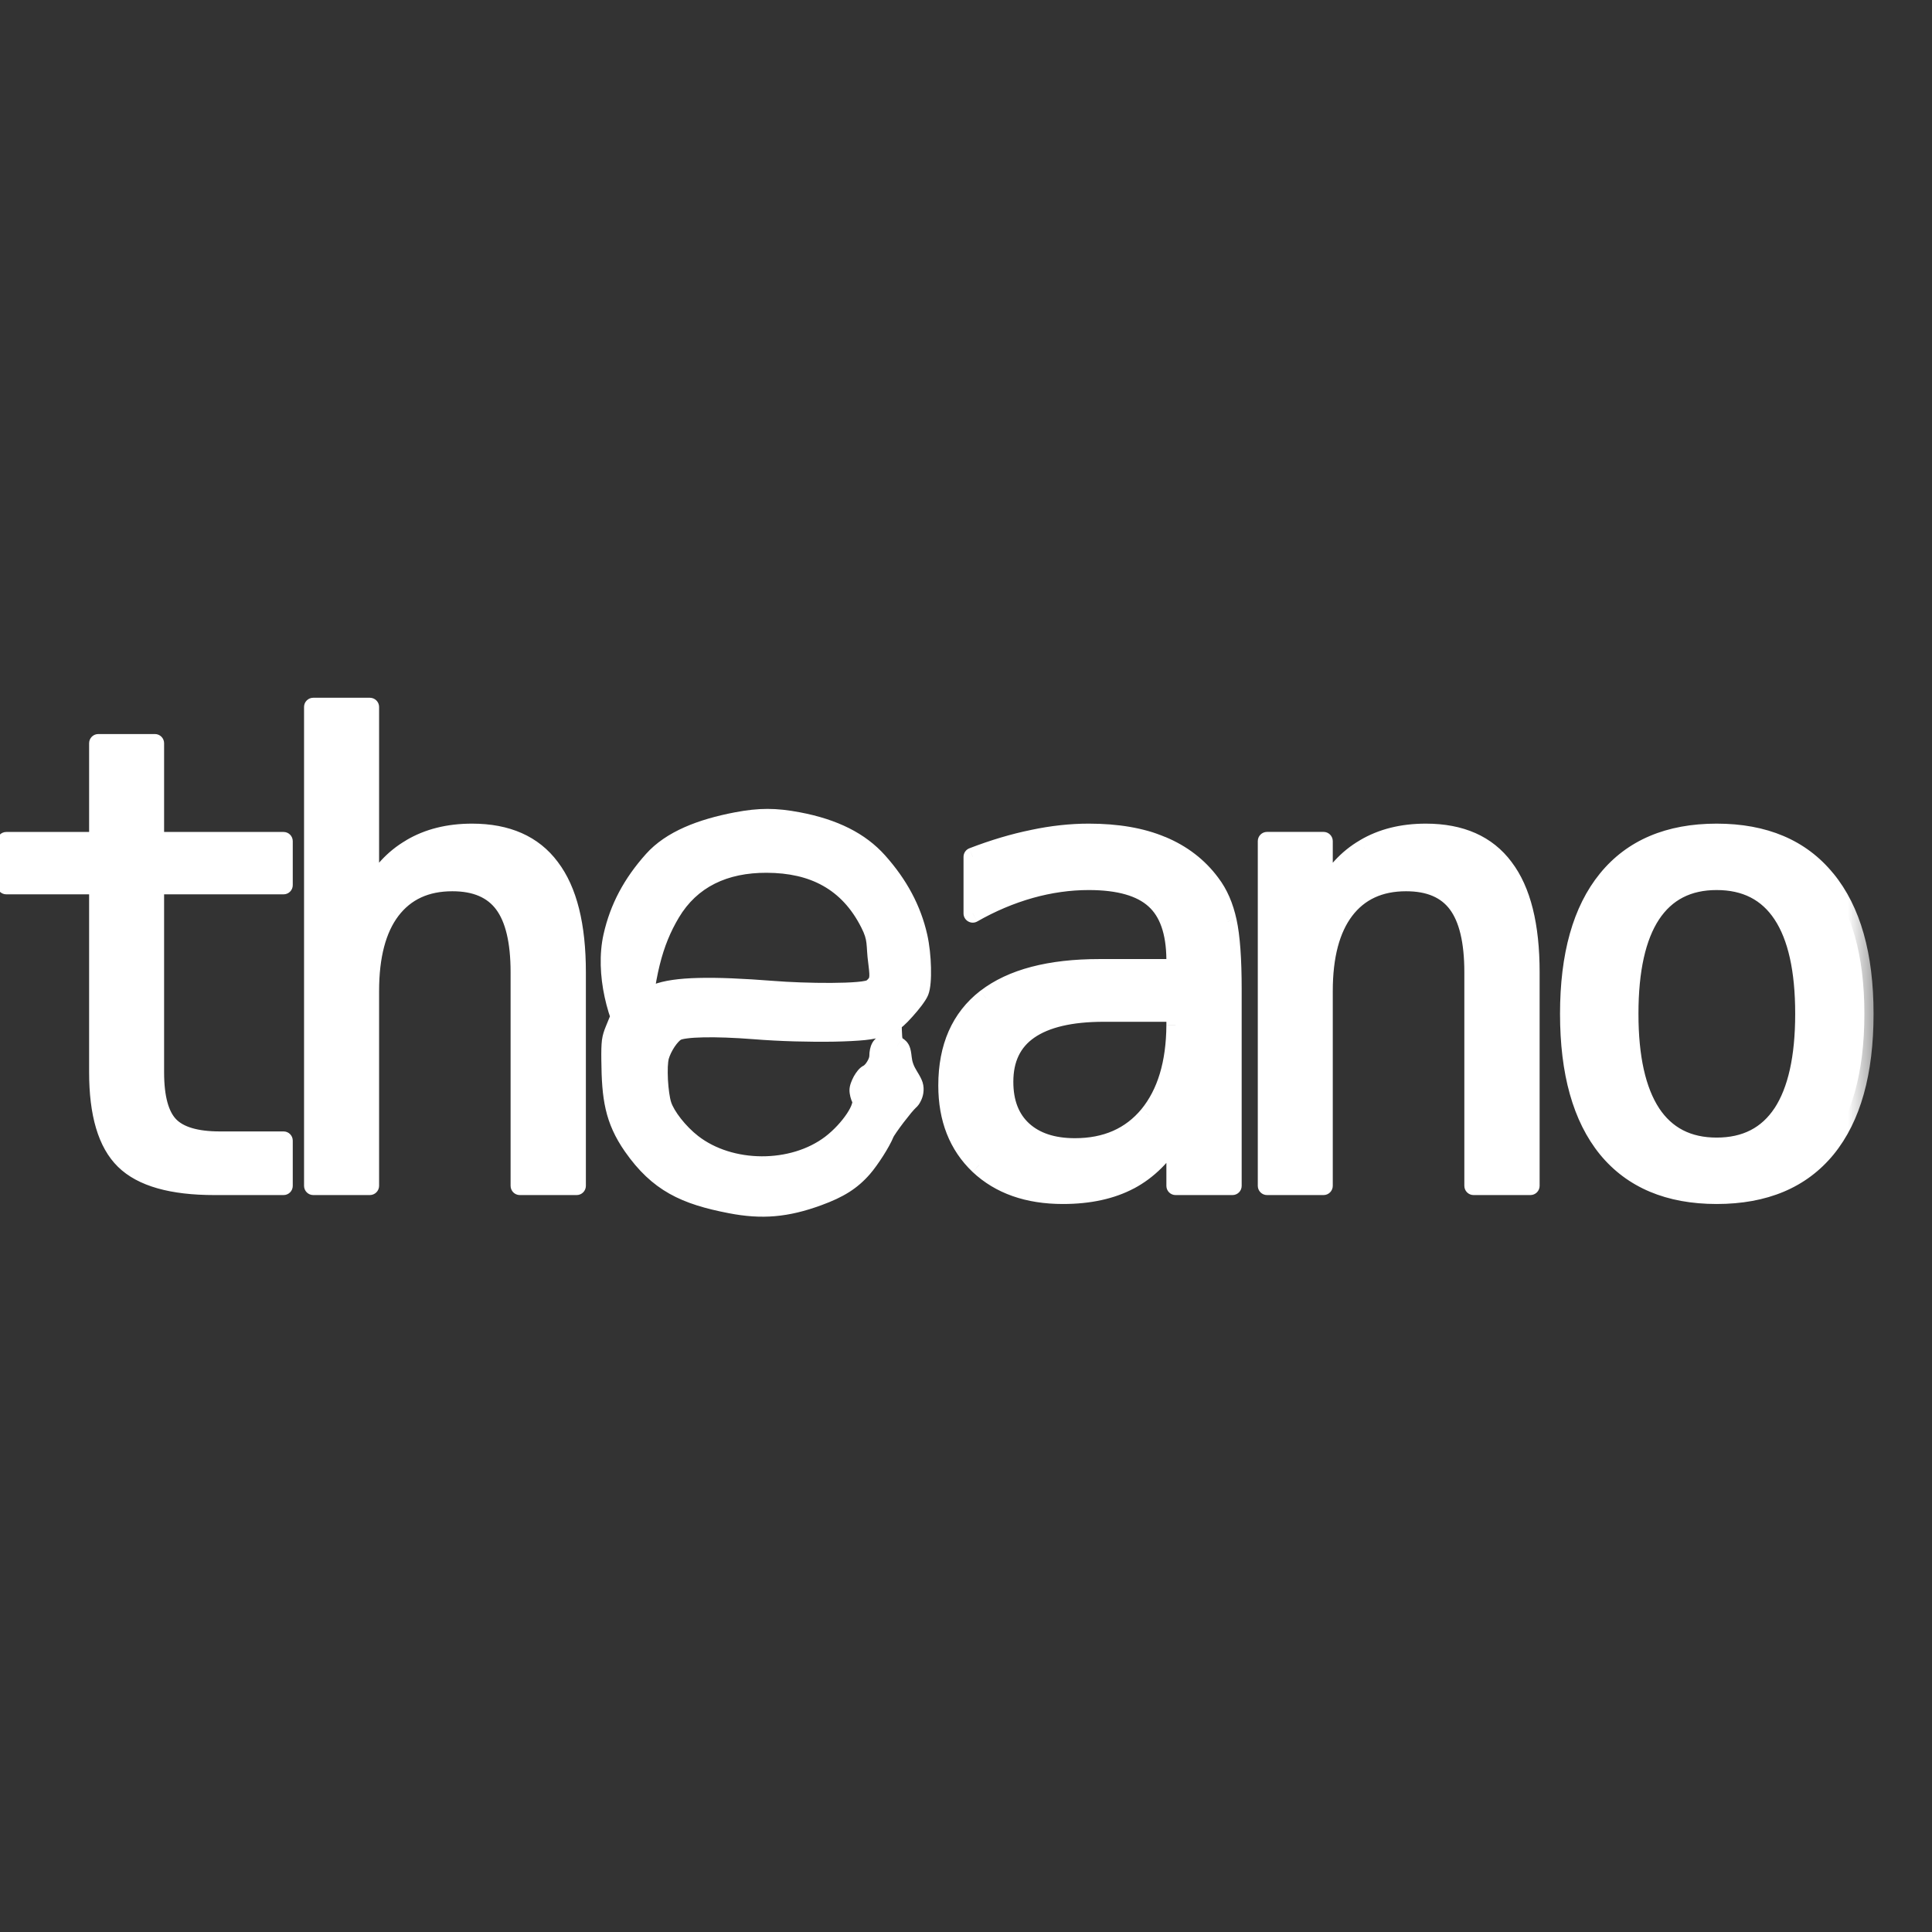
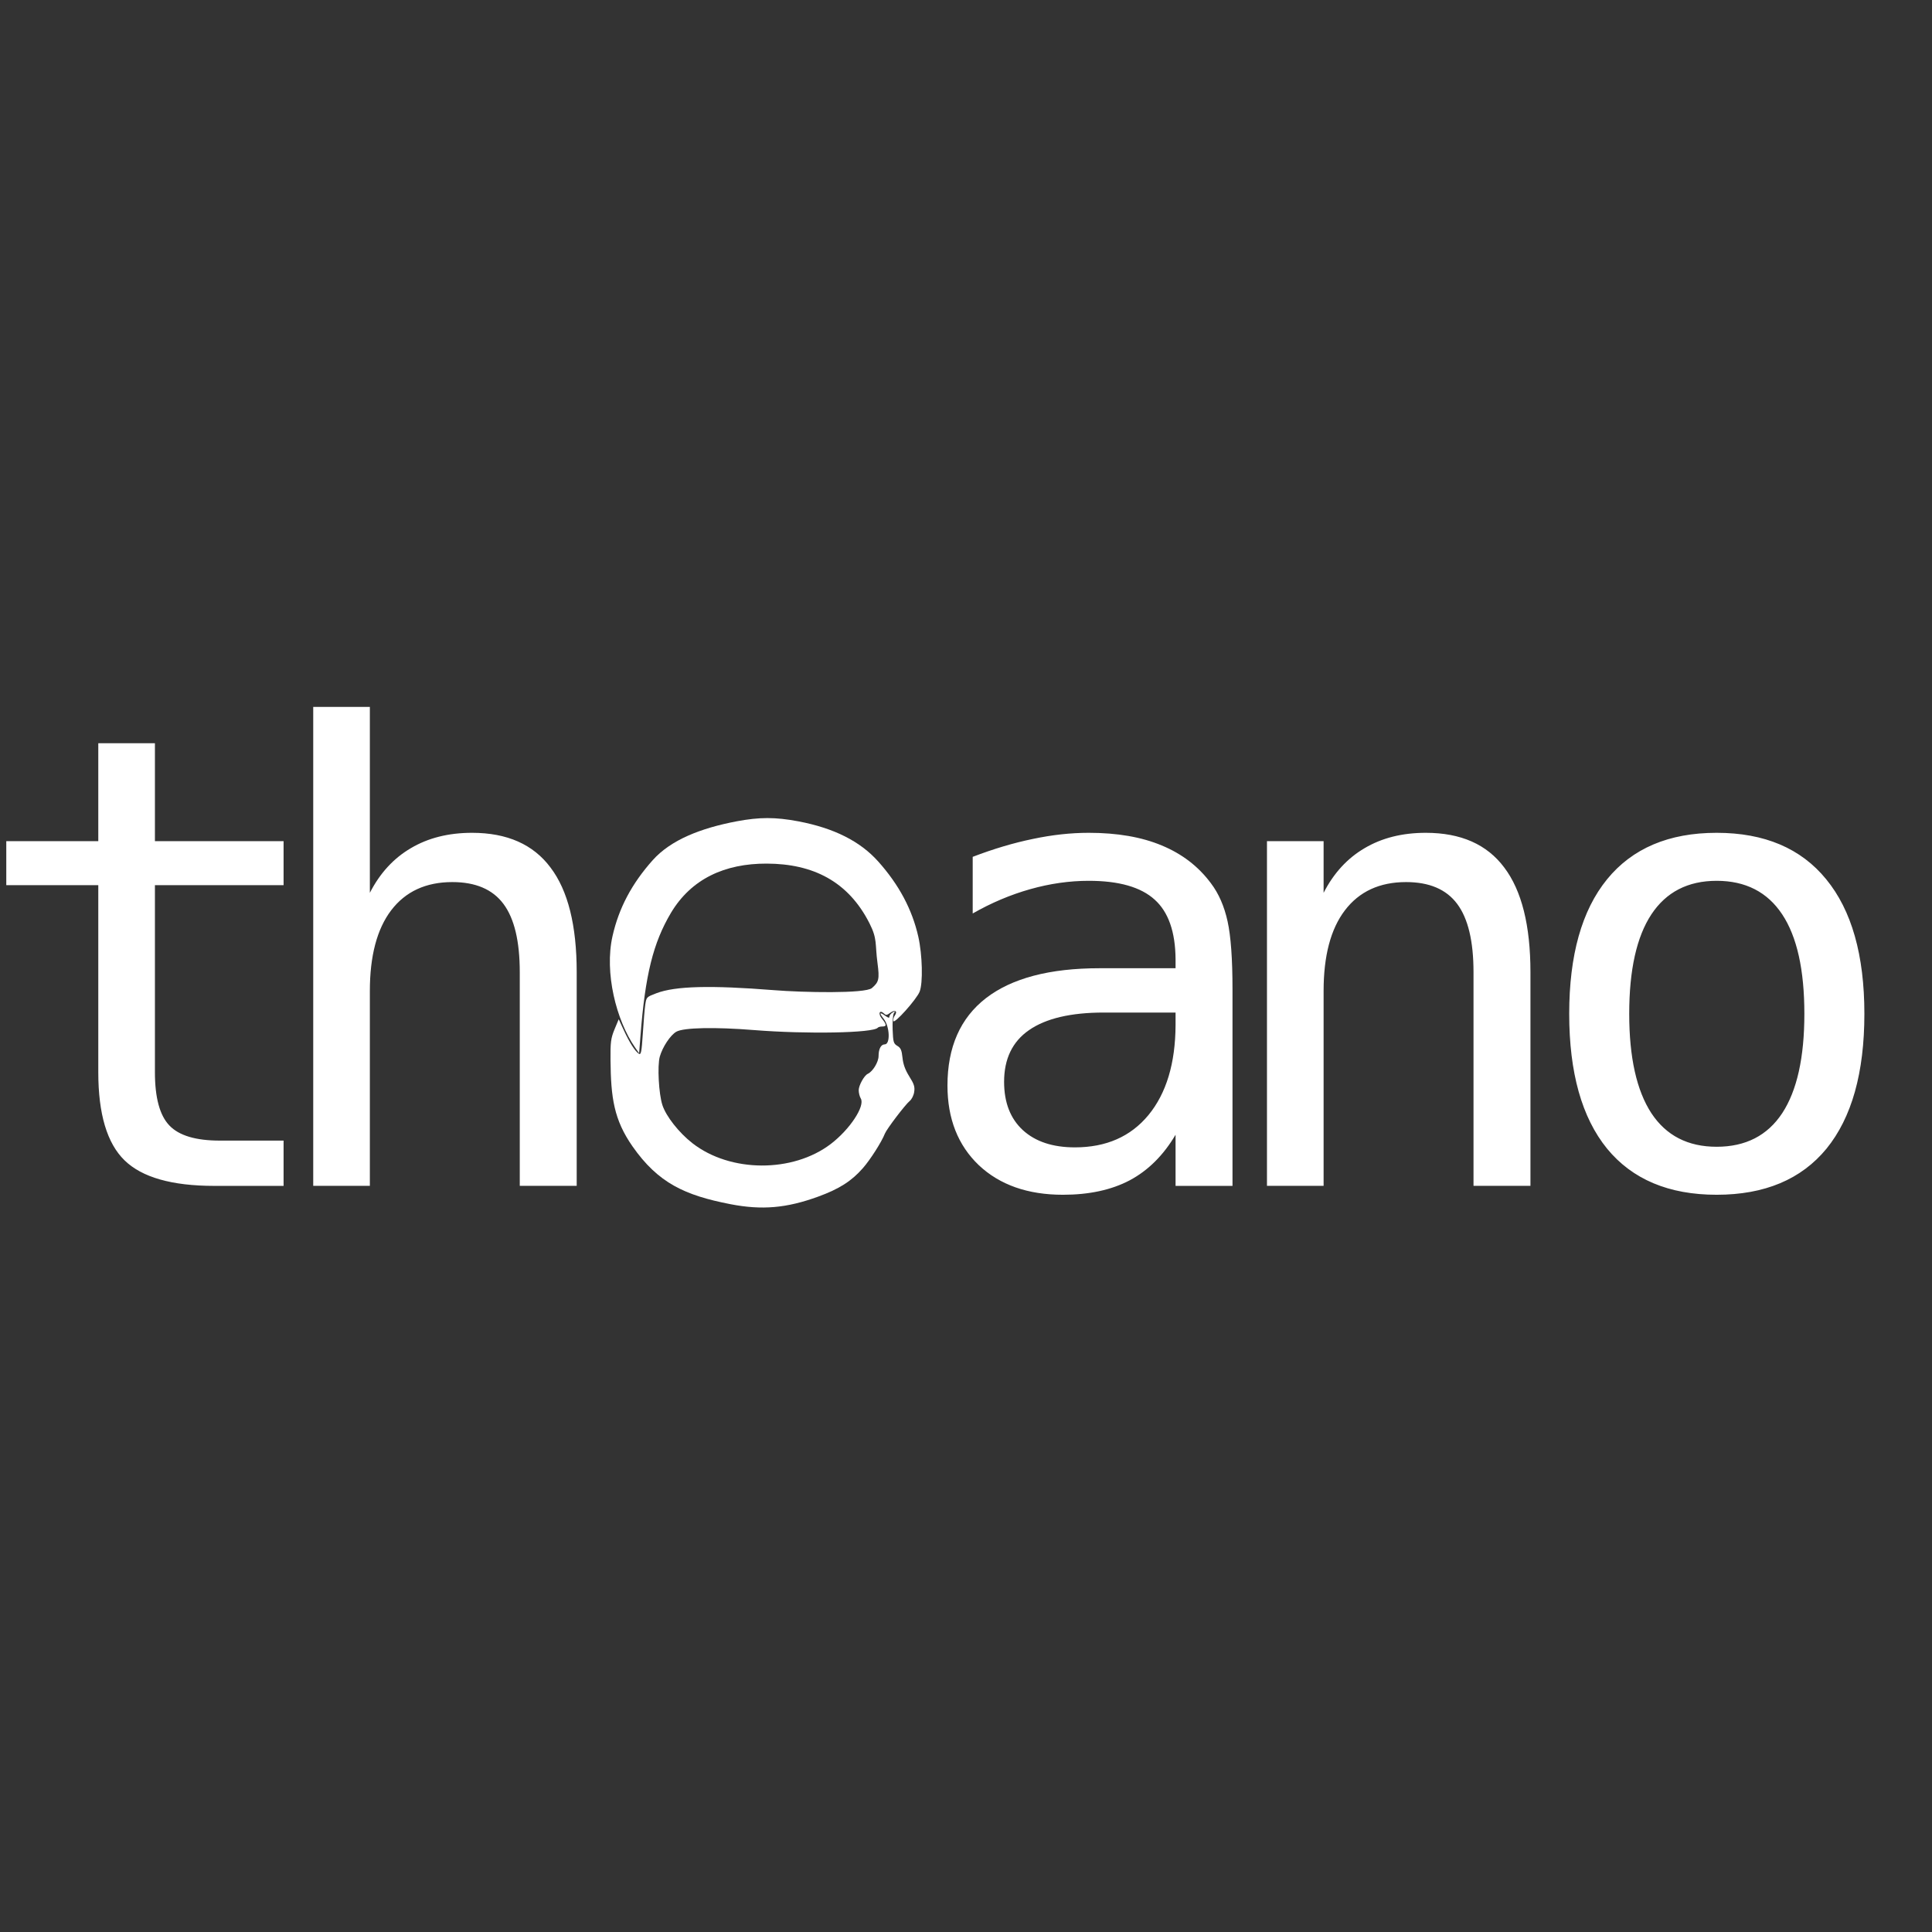
<svg xmlns="http://www.w3.org/2000/svg" width="32" height="32" viewBox="0 0 32 32" fill="none">
  <rect x="0" y="0" width="32" height="32" fill="#333333" stroke="none" />
  <g clipPath="url(#clip0_11773_12912)">
    <mask id="path-1-outside-1_11773_12912" maskUnits="userSpaceOnUse" x="-0.896" y="10.709" width="32" height="10" fill="black">
      <rect fill="white" x="-0.896" y="10.709" width="32" height="10" />
      <path d="M2.566 12.31V13.932H4.697V14.661H2.566V17.76C2.566 18.182 2.646 18.476 2.806 18.642C2.965 18.809 3.244 18.892 3.642 18.892H4.697V19.642H3.55C2.846 19.642 2.35 19.5 2.062 19.218C1.773 18.936 1.628 18.45 1.628 17.76V14.661H0.104V13.932H1.628V12.31H2.566ZM9.552 16.103V19.641H8.609V16.103C8.609 15.59 8.519 15.213 8.339 14.972C8.159 14.73 7.876 14.61 7.492 14.61C7.054 14.61 6.716 14.766 6.478 15.079C6.244 15.388 6.126 15.833 6.126 16.414V19.641H5.188V11.709H6.126V14.788C6.293 14.462 6.519 14.216 6.804 14.049C7.09 13.879 7.428 13.794 7.819 13.794C8.4 13.794 8.833 13.986 9.119 14.37C9.408 14.751 9.552 15.329 9.552 16.103ZM18.283 16.771C17.736 16.771 17.323 16.868 17.044 17.062C16.769 17.252 16.631 17.538 16.631 17.918C16.631 18.262 16.735 18.528 16.942 18.719C17.15 18.909 17.437 19.004 17.804 19.004C18.321 19.004 18.727 18.826 19.022 18.469C19.318 18.109 19.468 17.612 19.471 16.98V16.771H18.283ZM20.414 16.384V19.642H19.471V18.795C19.27 19.135 19.017 19.387 18.711 19.55C18.409 19.709 18.04 19.789 17.605 19.789C17.024 19.789 16.56 19.626 16.213 19.3C15.867 18.97 15.693 18.53 15.693 17.979C15.693 17.344 15.906 16.861 16.331 16.532C16.759 16.202 17.386 16.037 18.212 16.037H19.471V15.889C19.468 15.434 19.352 15.104 19.124 14.9C18.896 14.693 18.533 14.589 18.033 14.589C17.714 14.589 17.391 14.635 17.065 14.727C16.738 14.819 16.421 14.953 16.111 15.13V14.192C16.458 14.059 16.789 13.961 17.105 13.896C17.425 13.828 17.734 13.794 18.033 13.794C18.506 13.794 18.909 13.864 19.241 14.003C19.578 14.142 19.85 14.351 20.057 14.63C20.186 14.8 20.278 15.011 20.333 15.262C20.387 15.51 20.414 15.884 20.414 16.384ZM25.349 16.103V19.641H24.406V16.103C24.406 15.59 24.316 15.213 24.136 14.972C23.956 14.73 23.673 14.61 23.289 14.61C22.851 14.61 22.513 14.766 22.275 15.079C22.04 15.388 21.923 15.833 21.923 16.414V19.641H20.985V13.932H21.923V14.788C22.09 14.462 22.316 14.216 22.601 14.049C22.887 13.879 23.225 13.794 23.616 13.794C24.197 13.794 24.63 13.986 24.916 14.37C25.204 14.751 25.349 15.329 25.349 16.103ZM28.433 14.589C27.957 14.589 27.597 14.775 27.352 15.145C27.108 15.515 26.985 16.064 26.985 16.792C26.985 17.516 27.108 18.064 27.352 18.438C27.597 18.809 27.957 18.994 28.433 18.994C28.912 18.994 29.274 18.809 29.519 18.438C29.764 18.064 29.886 17.516 29.886 16.792C29.886 16.064 29.764 15.515 29.519 15.145C29.274 14.775 28.912 14.589 28.433 14.589ZM28.433 13.794C29.225 13.794 29.83 14.051 30.248 14.564C30.669 15.077 30.88 15.82 30.88 16.792C30.88 17.767 30.671 18.511 30.253 19.025C29.835 19.534 29.228 19.789 28.433 19.789C27.641 19.789 27.036 19.534 26.618 19.025C26.2 18.511 25.991 17.767 25.991 16.792C25.991 15.82 26.2 15.077 26.618 14.564C27.036 14.051 27.641 13.794 28.433 13.794Z" />
-       <path d="M12.098 19.945C11.343 19.798 10.902 19.596 10.476 18.987C10.168 18.545 10.118 18.182 10.112 17.559C10.109 17.261 10.118 17.197 10.178 17.05L10.248 16.882L10.331 17.061C10.426 17.268 10.52 17.414 10.581 17.453C10.617 17.476 10.627 17.428 10.647 17.122C10.659 16.925 10.678 16.707 10.688 16.639C10.707 16.514 10.708 16.514 10.872 16.451C11.185 16.332 11.768 16.317 12.816 16.4C13.297 16.439 14.332 16.46 14.442 16.365C14.556 16.266 14.57 16.221 14.534 15.95C14.491 15.631 14.536 15.558 14.401 15.292C14.05 14.6 13.468 14.306 12.699 14.304C12.005 14.302 11.45 14.556 11.113 15.12C10.818 15.617 10.686 16.149 10.608 17.161L10.586 17.445L10.52 17.351C10.205 16.898 10.009 16.108 10.145 15.506C10.25 15.04 10.464 14.636 10.812 14.246C11.113 13.91 11.607 13.717 12.199 13.604C12.581 13.532 12.842 13.532 13.224 13.604C13.816 13.717 14.246 13.934 14.546 14.269C14.89 14.654 15.108 15.063 15.21 15.514C15.278 15.818 15.289 16.28 15.232 16.425C15.181 16.553 14.809 16.969 14.796 16.911C14.791 16.888 14.802 16.847 14.82 16.821C14.872 16.748 14.825 16.718 14.747 16.774C14.687 16.817 14.676 16.819 14.641 16.786C14.567 16.718 14.539 16.789 14.608 16.873C14.687 16.97 14.688 17.002 14.613 17.002C14.581 17.002 14.548 17.011 14.539 17.022C14.468 17.11 13.364 17.131 12.487 17.061C11.839 17.009 11.324 17.02 11.203 17.088C11.104 17.144 10.973 17.342 10.928 17.502C10.886 17.655 10.911 18.117 10.971 18.302C11.031 18.489 11.246 18.762 11.47 18.936C12.096 19.423 13.13 19.428 13.76 18.948C14.076 18.707 14.332 18.319 14.257 18.194C14.238 18.162 14.223 18.101 14.223 18.057C14.223 17.978 14.313 17.814 14.373 17.786C14.457 17.747 14.552 17.59 14.552 17.49C14.552 17.374 14.592 17.298 14.654 17.298C14.749 17.298 14.738 17.002 14.637 16.875C14.56 16.777 14.567 16.757 14.656 16.82C14.714 16.861 14.731 16.866 14.731 16.839C14.731 16.819 14.754 16.789 14.781 16.772C14.827 16.744 14.829 16.746 14.804 16.786C14.789 16.811 14.78 16.933 14.785 17.057C14.793 17.261 14.8 17.285 14.863 17.323C14.919 17.357 14.935 17.393 14.948 17.518C14.959 17.627 14.992 17.718 15.06 17.828C15.139 17.953 15.155 18.001 15.142 18.085C15.134 18.142 15.101 18.209 15.067 18.236C14.992 18.298 14.688 18.698 14.657 18.775C14.602 18.915 14.415 19.208 14.293 19.347C14.105 19.562 13.902 19.692 13.551 19.82C13.027 20.011 12.62 20.046 12.098 19.945Z" />
    </mask>
    <path d="M2.566 12.31V13.932H4.697V14.661H2.566V17.76C2.566 18.182 2.646 18.476 2.806 18.642C2.965 18.809 3.244 18.892 3.642 18.892H4.697V19.642H3.55C2.846 19.642 2.35 19.5 2.062 19.218C1.773 18.936 1.628 18.45 1.628 17.76V14.661H0.104V13.932H1.628V12.31H2.566ZM9.552 16.103V19.641H8.609V16.103C8.609 15.59 8.519 15.213 8.339 14.972C8.159 14.73 7.876 14.61 7.492 14.61C7.054 14.61 6.716 14.766 6.478 15.079C6.244 15.388 6.126 15.833 6.126 16.414V19.641H5.188V11.709H6.126V14.788C6.293 14.462 6.519 14.216 6.804 14.049C7.09 13.879 7.428 13.794 7.819 13.794C8.4 13.794 8.833 13.986 9.119 14.37C9.408 14.751 9.552 15.329 9.552 16.103ZM18.283 16.771C17.736 16.771 17.323 16.868 17.044 17.062C16.769 17.252 16.631 17.538 16.631 17.918C16.631 18.262 16.735 18.528 16.942 18.719C17.15 18.909 17.437 19.004 17.804 19.004C18.321 19.004 18.727 18.826 19.022 18.469C19.318 18.109 19.468 17.612 19.471 16.98V16.771H18.283ZM20.414 16.384V19.642H19.471V18.795C19.27 19.135 19.017 19.387 18.711 19.55C18.409 19.709 18.04 19.789 17.605 19.789C17.024 19.789 16.56 19.626 16.213 19.3C15.867 18.97 15.693 18.53 15.693 17.979C15.693 17.344 15.906 16.861 16.331 16.532C16.759 16.202 17.386 16.037 18.212 16.037H19.471V15.889C19.468 15.434 19.352 15.104 19.124 14.9C18.896 14.693 18.533 14.589 18.033 14.589C17.714 14.589 17.391 14.635 17.065 14.727C16.738 14.819 16.421 14.953 16.111 15.13V14.192C16.458 14.059 16.789 13.961 17.105 13.896C17.425 13.828 17.734 13.794 18.033 13.794C18.506 13.794 18.909 13.864 19.241 14.003C19.578 14.142 19.85 14.351 20.057 14.63C20.186 14.8 20.278 15.011 20.333 15.262C20.387 15.51 20.414 15.884 20.414 16.384ZM25.349 16.103V19.641H24.406V16.103C24.406 15.59 24.316 15.213 24.136 14.972C23.956 14.73 23.673 14.61 23.289 14.61C22.851 14.61 22.513 14.766 22.275 15.079C22.04 15.388 21.923 15.833 21.923 16.414V19.641H20.985V13.932H21.923V14.788C22.09 14.462 22.316 14.216 22.601 14.049C22.887 13.879 23.225 13.794 23.616 13.794C24.197 13.794 24.63 13.986 24.916 14.37C25.204 14.751 25.349 15.329 25.349 16.103ZM28.433 14.589C27.957 14.589 27.597 14.775 27.352 15.145C27.108 15.515 26.985 16.064 26.985 16.792C26.985 17.516 27.108 18.064 27.352 18.438C27.597 18.809 27.957 18.994 28.433 18.994C28.912 18.994 29.274 18.809 29.519 18.438C29.764 18.064 29.886 17.516 29.886 16.792C29.886 16.064 29.764 15.515 29.519 15.145C29.274 14.775 28.912 14.589 28.433 14.589ZM28.433 13.794C29.225 13.794 29.83 14.051 30.248 14.564C30.669 15.077 30.88 15.82 30.88 16.792C30.88 17.767 30.671 18.511 30.253 19.025C29.835 19.534 29.228 19.789 28.433 19.789C27.641 19.789 27.036 19.534 26.618 19.025C26.2 18.511 25.991 17.767 25.991 16.792C25.991 15.82 26.2 15.077 26.618 14.564C27.036 14.051 27.641 13.794 28.433 13.794Z" fill="white" />
    <path d="M12.098 19.945C11.343 19.798 10.902 19.596 10.476 18.987C10.168 18.545 10.118 18.182 10.112 17.559C10.109 17.261 10.118 17.197 10.178 17.05L10.248 16.882L10.331 17.061C10.426 17.268 10.52 17.414 10.581 17.453C10.617 17.476 10.627 17.428 10.647 17.122C10.659 16.925 10.678 16.707 10.688 16.639C10.707 16.514 10.708 16.514 10.872 16.451C11.185 16.332 11.768 16.317 12.816 16.4C13.297 16.439 14.332 16.46 14.442 16.365C14.556 16.266 14.57 16.221 14.534 15.95C14.491 15.631 14.536 15.558 14.401 15.292C14.05 14.6 13.468 14.306 12.699 14.304C12.005 14.302 11.45 14.556 11.113 15.12C10.818 15.617 10.686 16.149 10.608 17.161L10.586 17.445L10.52 17.351C10.205 16.898 10.009 16.108 10.145 15.506C10.25 15.04 10.464 14.636 10.812 14.246C11.113 13.91 11.607 13.717 12.199 13.604C12.581 13.532 12.842 13.532 13.224 13.604C13.816 13.717 14.246 13.934 14.546 14.269C14.89 14.654 15.108 15.063 15.21 15.514C15.278 15.818 15.289 16.28 15.232 16.425C15.181 16.553 14.809 16.969 14.796 16.911C14.791 16.888 14.802 16.847 14.82 16.821C14.872 16.748 14.825 16.718 14.747 16.774C14.687 16.817 14.676 16.819 14.641 16.786C14.567 16.718 14.539 16.789 14.608 16.873C14.687 16.97 14.688 17.002 14.613 17.002C14.581 17.002 14.548 17.011 14.539 17.022C14.468 17.11 13.364 17.131 12.487 17.061C11.839 17.009 11.324 17.02 11.203 17.088C11.104 17.144 10.973 17.342 10.928 17.502C10.886 17.655 10.911 18.117 10.971 18.302C11.031 18.489 11.246 18.762 11.47 18.936C12.096 19.423 13.13 19.428 13.76 18.948C14.076 18.707 14.332 18.319 14.257 18.194C14.238 18.162 14.223 18.101 14.223 18.057C14.223 17.978 14.313 17.814 14.373 17.786C14.457 17.747 14.552 17.59 14.552 17.49C14.552 17.374 14.592 17.298 14.654 17.298C14.749 17.298 14.738 17.002 14.637 16.875C14.56 16.777 14.567 16.757 14.656 16.82C14.714 16.861 14.731 16.866 14.731 16.839C14.731 16.819 14.754 16.789 14.781 16.772C14.827 16.744 14.829 16.746 14.804 16.786C14.789 16.811 14.78 16.933 14.785 17.057C14.793 17.261 14.8 17.285 14.863 17.323C14.919 17.357 14.935 17.393 14.948 17.518C14.959 17.627 14.992 17.718 15.06 17.828C15.139 17.953 15.155 18.001 15.142 18.085C15.134 18.142 15.101 18.209 15.067 18.236C14.992 18.298 14.688 18.698 14.657 18.775C14.602 18.915 14.415 19.208 14.293 19.347C14.105 19.562 13.902 19.692 13.551 19.82C13.027 20.011 12.62 20.046 12.098 19.945Z" fill="white" />
-     <path d="M2.566 12.31H2.718C2.718 12.226 2.65 12.158 2.566 12.158V12.31ZM2.566 13.932H2.414C2.414 14.016 2.482 14.084 2.566 14.084V13.932ZM4.697 13.932H4.849C4.849 13.848 4.781 13.78 4.697 13.78V13.932ZM4.697 14.661V14.813C4.781 14.813 4.849 14.745 4.849 14.661H4.697ZM2.566 14.661V14.508C2.482 14.508 2.414 14.577 2.414 14.661H2.566ZM2.806 18.642L2.696 18.748L2.696 18.748L2.806 18.642ZM4.697 18.892H4.849C4.849 18.808 4.781 18.74 4.697 18.74V18.892ZM4.697 19.642V19.794C4.781 19.794 4.849 19.726 4.849 19.642H4.697ZM2.062 19.218L2.168 19.109L2.168 19.109L2.062 19.218ZM1.628 14.661H1.78C1.78 14.577 1.712 14.508 1.628 14.508V14.661ZM0.104 14.661H-0.048C-0.048 14.745 0.02 14.813 0.104 14.813L0.104 14.661ZM0.104 13.932V13.78C0.02 13.78 -0.048 13.848 -0.048 13.932H0.104ZM1.628 13.932V14.084C1.712 14.084 1.78 14.016 1.78 13.932H1.628ZM1.628 12.31V12.158C1.544 12.158 1.476 12.226 1.476 12.31H1.628ZM9.552 19.641V19.794C9.636 19.794 9.704 19.725 9.704 19.641H9.552ZM8.609 19.641H8.457C8.457 19.725 8.525 19.794 8.609 19.794V19.641ZM8.339 14.972L8.217 15.063L8.217 15.063L8.339 14.972ZM6.478 15.079L6.357 14.986L6.357 14.987L6.478 15.079ZM6.126 19.641V19.794C6.21 19.794 6.279 19.725 6.279 19.641H6.126ZM5.188 19.641H5.036C5.036 19.725 5.104 19.794 5.188 19.794V19.641ZM5.188 11.709V11.557C5.104 11.557 5.036 11.625 5.036 11.709H5.188ZM6.126 11.709H6.279C6.279 11.625 6.21 11.557 6.126 11.557V11.709ZM6.126 14.788H5.974C5.974 14.858 6.022 14.92 6.091 14.936C6.159 14.953 6.23 14.92 6.262 14.857L6.126 14.788ZM6.804 14.049L6.881 14.181L6.882 14.18L6.804 14.049ZM9.119 14.37L8.996 14.461L8.997 14.462L9.119 14.37ZM17.044 17.062L17.131 17.187L17.131 17.187L17.044 17.062ZM16.942 18.719L17.045 18.607L17.045 18.607L16.942 18.719ZM19.022 18.469L19.14 18.566L19.14 18.565L19.022 18.469ZM19.471 16.98L19.623 16.981V16.98H19.471ZM19.471 16.771H19.623C19.623 16.687 19.555 16.619 19.471 16.619V16.771ZM20.414 19.642V19.794C20.498 19.794 20.566 19.726 20.566 19.642H20.414ZM19.471 19.642H19.319C19.319 19.726 19.387 19.794 19.471 19.794V19.642ZM19.471 18.795H19.623C19.623 18.727 19.577 18.666 19.511 18.648C19.445 18.63 19.375 18.659 19.34 18.718L19.471 18.795ZM18.711 19.55L18.782 19.684L18.783 19.684L18.711 19.55ZM16.213 19.3L16.108 19.41L16.109 19.411L16.213 19.3ZM16.331 16.532L16.238 16.411L16.237 16.411L16.331 16.532ZM19.471 16.037V16.189C19.555 16.189 19.623 16.121 19.623 16.037H19.471ZM19.471 15.889H19.623L19.623 15.888L19.471 15.889ZM19.124 14.9L19.022 15.013L19.023 15.014L19.124 14.9ZM16.111 15.13H15.959C15.959 15.184 15.988 15.234 16.035 15.261C16.082 15.289 16.14 15.289 16.187 15.262L16.111 15.13ZM16.111 14.192L16.057 14.05C15.998 14.072 15.959 14.129 15.959 14.192H16.111ZM17.105 13.896L17.136 14.045L17.137 14.045L17.105 13.896ZM19.241 14.003L19.183 14.144L19.183 14.144L19.241 14.003ZM20.057 14.63L19.935 14.721L19.936 14.722L20.057 14.63ZM20.333 15.262L20.184 15.294L20.184 15.295L20.333 15.262ZM25.349 19.641V19.794C25.433 19.794 25.501 19.725 25.501 19.641H25.349ZM24.406 19.641H24.254C24.254 19.725 24.322 19.794 24.406 19.794V19.641ZM24.136 14.972L24.014 15.063L24.014 15.063L24.136 14.972ZM22.275 15.079L22.154 14.986L22.154 14.987L22.275 15.079ZM21.923 19.641V19.794C22.007 19.794 22.075 19.725 22.075 19.641H21.923ZM20.985 19.641H20.833C20.833 19.725 20.901 19.794 20.985 19.794V19.641ZM20.985 13.932V13.779C20.901 13.779 20.833 13.848 20.833 13.932H20.985ZM21.923 13.932H22.075C22.075 13.848 22.007 13.779 21.923 13.779V13.932ZM21.923 14.788H21.771C21.771 14.858 21.819 14.92 21.887 14.936C21.956 14.953 22.027 14.92 22.059 14.857L21.923 14.788ZM22.601 14.049L22.678 14.181L22.679 14.18L22.601 14.049ZM24.916 14.37L24.793 14.461L24.794 14.462L24.916 14.37ZM27.352 18.438L27.225 18.522L27.225 18.522L27.352 18.438ZM29.519 18.438L29.646 18.522L29.646 18.522L29.519 18.438ZM30.248 14.564L30.13 14.66L30.13 14.661L30.248 14.564ZM30.253 19.025L30.371 19.121L30.371 19.121L30.253 19.025ZM26.618 19.025L26.5 19.121L26.5 19.121L26.618 19.025ZM26.618 14.564L26.5 14.468L26.5 14.468L26.618 14.564ZM12.098 19.945L12.127 19.795L12.127 19.795L12.098 19.945ZM10.476 18.987L10.601 18.9L10.601 18.9L10.476 18.987ZM10.112 17.559L10.264 17.558L10.264 17.558L10.112 17.559ZM10.178 17.05L10.038 16.992L10.038 16.992L10.178 17.05ZM10.248 16.882L10.386 16.818L10.24 16.502L10.107 16.823L10.248 16.882ZM10.331 17.061L10.193 17.125L10.193 17.125L10.331 17.061ZM10.581 17.453L10.662 17.324L10.662 17.324L10.581 17.453ZM10.647 17.122L10.799 17.131L10.799 17.131L10.647 17.122ZM10.688 16.639L10.538 16.616L10.538 16.616L10.688 16.639ZM10.872 16.451L10.926 16.593L10.926 16.593L10.872 16.451ZM12.816 16.4L12.829 16.248L12.829 16.248L12.816 16.4ZM14.442 16.365L14.542 16.48L14.542 16.48L14.442 16.365ZM14.534 15.95L14.684 15.93L14.684 15.93L14.534 15.95ZM14.401 15.292L14.265 15.361L14.265 15.361L14.401 15.292ZM12.699 14.304L12.699 14.151L12.699 14.151L12.699 14.304ZM11.113 15.12L10.983 15.042L10.983 15.042L11.113 15.12ZM10.608 17.161L10.456 17.15L10.456 17.15L10.608 17.161ZM10.586 17.445L10.461 17.532L10.705 17.883L10.738 17.457L10.586 17.445ZM10.52 17.351L10.645 17.264L10.645 17.264L10.52 17.351ZM10.145 15.506L10.294 15.54L10.294 15.54L10.145 15.506ZM10.812 14.246L10.926 14.348L10.926 14.348L10.812 14.246ZM12.199 13.604L12.171 13.455L12.171 13.455L12.199 13.604ZM13.224 13.604L13.252 13.455L13.252 13.455L13.224 13.604ZM14.546 14.269L14.433 14.371L14.433 14.371L14.546 14.269ZM15.21 15.514L15.061 15.547L15.061 15.547L15.21 15.514ZM15.232 16.425L15.09 16.369L15.09 16.369L15.232 16.425ZM14.796 16.911L14.945 16.879L14.945 16.878L14.796 16.911ZM14.82 16.821L14.945 16.909L14.945 16.909L14.82 16.821ZM14.747 16.774L14.659 16.65L14.659 16.65L14.747 16.774ZM14.641 16.786L14.744 16.674L14.744 16.674L14.641 16.786ZM14.608 16.873L14.726 16.777L14.726 16.777L14.608 16.873ZM14.539 17.022L14.657 17.119L14.657 17.118L14.539 17.022ZM12.487 17.061L12.475 17.212L12.475 17.212L12.487 17.061ZM11.203 17.088L11.129 16.956L11.129 16.956L11.203 17.088ZM10.928 17.502L10.782 17.462L10.782 17.462L10.928 17.502ZM10.971 18.302L10.826 18.349L10.826 18.349L10.971 18.302ZM11.47 18.936L11.564 18.816L11.564 18.816L11.47 18.936ZM13.76 18.948L13.852 19.069L13.852 19.069L13.76 18.948ZM14.257 18.194L14.126 18.272L14.126 18.272L14.257 18.194ZM14.373 17.786L14.308 17.648L14.308 17.648L14.373 17.786ZM14.637 16.875L14.757 16.78L14.757 16.78L14.637 16.875ZM14.656 16.82L14.568 16.944L14.568 16.945L14.656 16.82ZM14.781 16.772L14.702 16.643L14.701 16.643L14.781 16.772ZM14.804 16.786L14.675 16.706L14.674 16.707L14.804 16.786ZM14.785 17.057L14.633 17.062L14.633 17.063L14.785 17.057ZM14.863 17.323L14.785 17.453L14.785 17.454L14.863 17.323ZM14.948 17.518L15.1 17.503L15.1 17.503L14.948 17.518ZM15.06 17.828L14.931 17.908L14.931 17.908L15.06 17.828ZM15.142 18.085L14.992 18.062L14.991 18.062L15.142 18.085ZM15.067 18.236L15.163 18.354L15.163 18.354L15.067 18.236ZM14.657 18.775L14.516 18.719L14.516 18.719L14.657 18.775ZM14.293 19.347L14.408 19.448L14.408 19.448L14.293 19.347ZM13.551 19.82L13.499 19.677L13.499 19.677L13.551 19.82ZM2.414 12.31V13.932H2.718V12.31H2.414ZM2.566 14.084H4.697V13.78H2.566V14.084ZM4.545 13.932V14.661H4.849V13.932H4.545ZM4.697 14.508H2.566V14.813H4.697V14.508ZM2.414 14.661V17.76H2.718V14.661H2.414ZM2.414 17.76C2.414 18.192 2.494 18.537 2.696 18.748L2.916 18.537C2.798 18.414 2.718 18.172 2.718 17.76H2.414ZM2.696 18.748C2.899 18.96 3.231 19.044 3.642 19.044V18.74C3.258 18.74 3.032 18.658 2.916 18.537L2.696 18.748ZM3.642 19.044H4.697V18.74H3.642V19.044ZM4.545 18.892V19.642H4.849V18.892H4.545ZM4.697 19.489H3.55V19.794H4.697V19.489ZM3.55 19.489C2.859 19.489 2.413 19.349 2.168 19.109L1.955 19.327C2.287 19.652 2.834 19.794 3.55 19.794V19.489ZM2.168 19.109C1.923 18.87 1.78 18.436 1.78 17.76H1.476C1.476 18.464 1.622 19.002 1.955 19.327L2.168 19.109ZM1.78 17.76V14.661H1.476V17.76H1.78ZM1.628 14.508H0.104V14.813H1.628V14.508ZM0.256 14.661V13.932H-0.048V14.661H0.256ZM0.104 14.084H1.628V13.78H0.104V14.084ZM1.78 13.932V12.31H1.476V13.932H1.78ZM1.628 12.463H2.566V12.158H1.628V12.463ZM9.4 16.103V19.641H9.704V16.103H9.4ZM9.552 19.489H8.609V19.794H9.552V19.489ZM8.761 19.641V16.103H8.457V19.641H8.761ZM8.761 16.103C8.761 15.578 8.67 15.161 8.461 14.881L8.217 15.063C8.368 15.265 8.457 15.602 8.457 16.103H8.761ZM8.461 14.881C8.244 14.59 7.91 14.457 7.492 14.457V14.762C7.843 14.762 8.073 14.87 8.217 15.063L8.461 14.881ZM7.492 14.457C7.013 14.457 6.627 14.631 6.357 14.986L6.599 15.171C6.805 14.901 7.095 14.762 7.492 14.762V14.457ZM6.357 14.987C6.094 15.333 5.974 15.816 5.974 16.414H6.279C6.279 15.851 6.393 15.443 6.599 15.171L6.357 14.987ZM5.974 16.414V19.641H6.279V16.414H5.974ZM6.126 19.489H5.188V19.794H6.126V19.489ZM5.34 19.641V11.709H5.036V19.641H5.34ZM5.188 11.861H6.126V11.557H5.188V11.861ZM5.974 11.709V14.788H6.279V11.709H5.974ZM6.262 14.857C6.417 14.554 6.623 14.331 6.881 14.181L6.728 13.918C6.414 14.1 6.169 14.37 5.991 14.719L6.262 14.857ZM6.882 14.18C7.14 14.026 7.45 13.946 7.819 13.946V13.642C7.405 13.642 7.039 13.732 6.726 13.918L6.882 14.18ZM7.819 13.946C8.363 13.946 8.746 14.124 8.997 14.461L9.241 14.279C8.92 13.848 8.437 13.642 7.819 13.642V13.946ZM8.997 14.462C9.257 14.804 9.4 15.343 9.4 16.103H9.704C9.704 15.314 9.558 14.697 9.24 14.278L8.997 14.462ZM18.283 16.619C17.722 16.619 17.273 16.718 16.957 16.937L17.131 17.187C17.373 17.019 17.75 16.924 18.283 16.924V16.619ZM16.958 16.937C16.635 17.16 16.479 17.496 16.479 17.918H16.784C16.784 17.58 16.903 17.345 17.131 17.187L16.958 16.937ZM16.479 17.918C16.479 18.294 16.594 18.605 16.84 18.831L17.045 18.607C16.876 18.451 16.784 18.229 16.784 17.918H16.479ZM16.839 18.831C17.082 19.054 17.411 19.156 17.804 19.156V18.852C17.463 18.852 17.217 18.764 17.045 18.607L16.839 18.831ZM17.804 19.156C18.36 19.156 18.811 18.962 19.14 18.566L18.905 18.372C18.642 18.689 18.281 18.852 17.804 18.852V19.156ZM19.14 18.565C19.465 18.17 19.62 17.636 19.623 16.981L19.319 16.98C19.315 17.589 19.171 18.047 18.905 18.372L19.14 18.565ZM19.623 16.98V16.771H19.319V16.98H19.623ZM20.262 16.384V19.642H20.566V16.384H20.262ZM20.414 19.489H19.471V19.794H20.414V19.489ZM19.623 19.642V18.795H19.319V19.642H19.623ZM19.34 18.718C19.151 19.037 18.918 19.267 18.64 19.415L18.783 19.684C19.117 19.506 19.389 19.233 19.602 18.872L19.34 18.718ZM18.64 19.415C18.365 19.561 18.022 19.637 17.605 19.637V19.942C18.058 19.942 18.453 19.858 18.782 19.684L18.64 19.415ZM17.605 19.637C17.054 19.637 16.63 19.483 16.318 19.189L16.109 19.411C16.49 19.769 16.994 19.942 17.605 19.942V19.637ZM16.318 19.189C16.006 18.893 15.846 18.495 15.846 17.979H15.541C15.541 18.565 15.727 19.047 16.108 19.41L16.318 19.189ZM15.846 17.979C15.846 17.381 16.043 16.947 16.424 16.652L16.237 16.411C15.768 16.775 15.541 17.306 15.541 17.979H15.846ZM16.424 16.652C16.814 16.352 17.403 16.189 18.212 16.189V15.885C17.369 15.885 16.703 16.053 16.238 16.411L16.424 16.652ZM18.212 16.189H19.471V15.885H18.212V16.189ZM19.623 16.037V15.889H19.319V16.037H19.623ZM19.623 15.888C19.62 15.411 19.498 15.031 19.226 14.787L19.023 15.014C19.206 15.178 19.315 15.457 19.319 15.89L19.623 15.888ZM19.227 14.788C18.958 14.543 18.549 14.437 18.033 14.437V14.742C18.517 14.742 18.835 14.843 19.022 15.013L19.227 14.788ZM18.033 14.437C17.699 14.437 17.362 14.485 17.023 14.58L17.106 14.873C17.42 14.785 17.729 14.742 18.033 14.742V14.437ZM17.023 14.58C16.685 14.676 16.355 14.815 16.036 14.998L16.187 15.262C16.486 15.091 16.792 14.962 17.106 14.873L17.023 14.58ZM16.264 15.13V14.192H15.959V15.13H16.264ZM16.166 14.334C16.506 14.204 16.829 14.108 17.136 14.045L17.075 13.747C16.75 13.813 16.41 13.914 16.057 14.05L16.166 14.334ZM17.137 14.045C17.447 13.979 17.746 13.946 18.033 13.946V13.642C17.723 13.642 17.403 13.677 17.074 13.747L17.137 14.045ZM18.033 13.946C18.491 13.946 18.873 14.014 19.183 14.144L19.3 13.863C18.944 13.713 18.52 13.642 18.033 13.642V13.946ZM19.183 14.144C19.496 14.273 19.745 14.466 19.935 14.721L20.179 14.539C19.955 14.237 19.66 14.012 19.3 13.862L19.183 14.144ZM19.936 14.722C20.049 14.871 20.133 15.06 20.184 15.294L20.481 15.23C20.423 14.961 20.324 14.729 20.178 14.538L19.936 14.722ZM20.184 15.295C20.235 15.526 20.262 15.887 20.262 16.384H20.566C20.566 15.882 20.539 15.494 20.481 15.23L20.184 15.295ZM25.197 16.103V19.641H25.501V16.103H25.197ZM25.349 19.489H24.406V19.794H25.349V19.489ZM24.558 19.641V16.103H24.254V19.641H24.558ZM24.558 16.103C24.558 15.578 24.467 15.161 24.258 14.881L24.014 15.063C24.165 15.265 24.254 15.602 24.254 16.103H24.558ZM24.258 14.881C24.041 14.59 23.707 14.457 23.289 14.457V14.762C23.64 14.762 23.87 14.87 24.014 15.063L24.258 14.881ZM23.289 14.457C22.81 14.457 22.424 14.631 22.154 14.986L22.396 15.171C22.601 14.901 22.892 14.762 23.289 14.762V14.457ZM22.154 14.987C21.891 15.333 21.771 15.816 21.771 16.414H22.075C22.075 15.851 22.19 15.443 22.396 15.171L22.154 14.987ZM21.771 16.414V19.641H22.075V16.414H21.771ZM21.923 19.489H20.985V19.794H21.923V19.489ZM21.137 19.641V13.932H20.833V19.641H21.137ZM20.985 14.084H21.923V13.779H20.985V14.084ZM21.771 13.932V14.788H22.075V13.932H21.771ZM22.059 14.857C22.213 14.554 22.42 14.331 22.678 14.181L22.524 13.918C22.211 14.1 21.966 14.37 21.788 14.719L22.059 14.857ZM22.679 14.18C22.937 14.026 23.247 13.946 23.616 13.946V13.642C23.202 13.642 22.836 13.732 22.523 13.918L22.679 14.18ZM23.616 13.946C24.16 13.946 24.543 14.124 24.793 14.461L25.038 14.279C24.717 13.848 24.233 13.642 23.616 13.642V13.946ZM24.794 14.462C25.054 14.804 25.197 15.343 25.197 16.103H25.501C25.501 15.314 25.355 14.697 25.037 14.278L24.794 14.462ZM28.433 14.437C27.911 14.437 27.5 14.645 27.225 15.061L27.479 15.229C27.694 14.905 28.004 14.742 28.433 14.742V14.437ZM27.225 15.061C26.957 15.468 26.833 16.052 26.833 16.792H27.138C27.138 16.077 27.259 15.563 27.479 15.229L27.225 15.061ZM26.833 16.792C26.833 17.529 26.957 18.112 27.225 18.522L27.48 18.355C27.259 18.017 27.138 17.503 27.138 16.792H26.833ZM27.225 18.522C27.5 18.939 27.911 19.146 28.433 19.146V18.842C28.004 18.842 27.694 18.679 27.479 18.354L27.225 18.522ZM28.433 19.146C28.959 19.146 29.371 18.939 29.646 18.522L29.392 18.354C29.178 18.678 28.866 18.842 28.433 18.842V19.146ZM29.646 18.522C29.915 18.112 30.038 17.529 30.038 16.792H29.734C29.734 17.503 29.613 18.017 29.392 18.355L29.646 18.522ZM30.038 16.792C30.038 16.052 29.915 15.468 29.646 15.061L29.392 15.229C29.613 15.563 29.734 16.077 29.734 16.792H30.038ZM29.646 15.061C29.371 14.644 28.959 14.437 28.433 14.437V14.742C28.866 14.742 29.178 14.905 29.392 15.229L29.646 15.061ZM28.433 13.946C29.189 13.946 29.747 14.189 30.13 14.66L30.366 14.468C29.913 13.912 29.261 13.642 28.433 13.642V13.946ZM30.13 14.661C30.521 15.136 30.728 15.839 30.728 16.792H31.032C31.032 15.8 30.818 15.018 30.366 14.467L30.13 14.661ZM30.728 16.792C30.728 17.748 30.523 18.453 30.135 18.928L30.371 19.121C30.82 18.57 31.032 17.786 31.032 16.792H30.728ZM30.135 18.928C29.752 19.395 29.193 19.637 28.433 19.637V19.942C29.264 19.942 29.918 19.674 30.371 19.121L30.135 18.928ZM28.433 19.637C27.677 19.637 27.119 19.395 26.736 18.928L26.5 19.121C26.953 19.673 27.606 19.942 28.433 19.942V19.637ZM26.736 18.928C26.349 18.453 26.143 17.748 26.143 16.792H25.839C25.839 17.786 26.052 18.57 26.5 19.121L26.736 18.928ZM26.143 16.792C26.143 15.839 26.349 15.136 26.736 14.66L26.5 14.468C26.052 15.018 25.839 15.8 25.839 16.792H26.143ZM26.736 14.66C27.12 14.189 27.677 13.946 28.433 13.946V13.642C27.605 13.642 26.953 13.912 26.5 14.468L26.736 14.66ZM12.127 19.795C11.756 19.723 11.475 19.64 11.238 19.506C11.004 19.375 10.803 19.189 10.601 18.9L10.351 19.074C10.575 19.394 10.808 19.614 11.089 19.772C11.368 19.929 11.686 20.02 12.069 20.094L12.127 19.795ZM10.601 18.9C10.319 18.495 10.27 18.17 10.264 17.558L9.96 17.561C9.966 18.195 10.017 18.594 10.351 19.074L10.601 18.9ZM10.264 17.558C10.263 17.407 10.265 17.327 10.272 17.268C10.279 17.214 10.292 17.175 10.319 17.108L10.038 16.992C10.005 17.072 9.982 17.138 9.97 17.228C9.96 17.312 9.958 17.413 9.96 17.561L10.264 17.558ZM10.319 17.108L10.389 16.94L10.107 16.823L10.038 16.992L10.319 17.108ZM10.11 16.945L10.193 17.125L10.469 16.997L10.386 16.818L10.11 16.945ZM10.193 17.125C10.242 17.233 10.293 17.327 10.34 17.402C10.384 17.47 10.438 17.542 10.5 17.581L10.662 17.324C10.663 17.324 10.64 17.305 10.597 17.238C10.559 17.178 10.515 17.097 10.469 16.997L10.193 17.125ZM10.499 17.581C10.512 17.589 10.541 17.606 10.582 17.609C10.631 17.613 10.676 17.595 10.709 17.564C10.736 17.538 10.749 17.509 10.755 17.493C10.762 17.475 10.766 17.456 10.769 17.44C10.781 17.381 10.789 17.28 10.799 17.131L10.495 17.112C10.485 17.269 10.478 17.346 10.471 17.381C10.469 17.389 10.469 17.389 10.47 17.385C10.471 17.383 10.478 17.363 10.499 17.344C10.525 17.318 10.564 17.302 10.605 17.306C10.638 17.308 10.659 17.322 10.662 17.324L10.499 17.581ZM10.799 17.131C10.811 16.934 10.83 16.723 10.839 16.661L10.538 16.616C10.526 16.692 10.507 16.916 10.495 17.112L10.799 17.131ZM10.839 16.661C10.844 16.627 10.846 16.614 10.848 16.607C10.849 16.605 10.846 16.616 10.834 16.628C10.826 16.636 10.822 16.636 10.84 16.628C10.858 16.619 10.883 16.61 10.926 16.593L10.818 16.309C10.779 16.324 10.742 16.337 10.713 16.351C10.684 16.364 10.648 16.383 10.617 16.415C10.582 16.45 10.565 16.489 10.555 16.524C10.547 16.554 10.542 16.588 10.538 16.616L10.839 16.661ZM10.926 16.593C11.059 16.543 11.262 16.51 11.572 16.502C11.88 16.494 12.282 16.511 12.804 16.552L12.829 16.248C12.302 16.207 11.888 16.189 11.564 16.198C11.243 16.206 10.998 16.24 10.818 16.309L10.926 16.593ZM12.804 16.552C13.049 16.572 13.433 16.587 13.769 16.585C13.937 16.584 14.097 16.579 14.223 16.567C14.286 16.562 14.344 16.554 14.392 16.544C14.416 16.539 14.441 16.532 14.463 16.524C14.484 16.516 14.514 16.503 14.542 16.48L14.342 16.25C14.355 16.238 14.365 16.236 14.358 16.238C14.354 16.24 14.344 16.243 14.329 16.246C14.297 16.253 14.253 16.259 14.195 16.264C14.082 16.274 13.932 16.279 13.767 16.28C13.439 16.282 13.064 16.267 12.829 16.248L12.804 16.552ZM14.542 16.48C14.604 16.426 14.668 16.363 14.692 16.256C14.713 16.167 14.702 16.06 14.684 15.93L14.383 15.97C14.401 16.111 14.402 16.162 14.396 16.188C14.394 16.196 14.394 16.205 14.342 16.25L14.542 16.48ZM14.684 15.93C14.675 15.855 14.67 15.794 14.666 15.74C14.662 15.687 14.659 15.634 14.653 15.583C14.64 15.472 14.611 15.37 14.537 15.223L14.265 15.361C14.326 15.48 14.342 15.547 14.351 15.619C14.356 15.66 14.358 15.701 14.362 15.761C14.366 15.818 14.371 15.886 14.383 15.97L14.684 15.93ZM14.537 15.223C14.349 14.853 14.096 14.583 13.781 14.406C13.468 14.23 13.103 14.152 12.699 14.151L12.698 14.456C13.064 14.457 13.375 14.527 13.632 14.672C13.889 14.816 14.102 15.039 14.265 15.361L14.537 15.223ZM12.699 14.151C11.965 14.15 11.352 14.421 10.983 15.042L11.244 15.198C11.547 14.69 12.046 14.454 12.698 14.456L12.699 14.151ZM10.983 15.042C10.669 15.569 10.535 16.13 10.456 17.15L10.76 17.173C10.837 16.169 10.966 15.665 11.244 15.198L10.983 15.042ZM10.456 17.15L10.434 17.434L10.738 17.457L10.76 17.173L10.456 17.15ZM10.711 17.358L10.645 17.264L10.395 17.438L10.461 17.532L10.711 17.358ZM10.645 17.264C10.501 17.057 10.38 16.766 10.312 16.452C10.244 16.138 10.232 15.813 10.294 15.54L9.997 15.473C9.923 15.8 9.94 16.172 10.015 16.516C10.089 16.861 10.224 17.192 10.395 17.438L10.645 17.264ZM10.294 15.54C10.392 15.101 10.594 14.72 10.926 14.348L10.699 14.145C10.335 14.552 10.108 14.979 9.997 15.473L10.294 15.54ZM10.926 14.348C11.192 14.05 11.645 13.865 12.228 13.754L12.171 13.455C11.569 13.57 11.033 13.771 10.699 14.145L10.926 14.348ZM12.228 13.754C12.591 13.685 12.832 13.685 13.195 13.754L13.252 13.455C12.852 13.379 12.571 13.379 12.171 13.455L12.228 13.754ZM13.195 13.754C13.766 13.863 14.161 14.067 14.433 14.371L14.66 14.168C14.331 13.8 13.867 13.572 13.252 13.455L13.195 13.754ZM14.433 14.371C14.762 14.739 14.966 15.124 15.061 15.547L15.358 15.48C15.25 15.001 15.019 14.57 14.66 14.168L14.433 14.371ZM15.061 15.547C15.093 15.687 15.112 15.868 15.116 16.033C15.118 16.114 15.116 16.189 15.111 16.251C15.105 16.316 15.096 16.354 15.09 16.369L15.373 16.481C15.396 16.424 15.408 16.349 15.414 16.277C15.421 16.202 15.422 16.115 15.42 16.025C15.416 15.846 15.395 15.645 15.358 15.48L15.061 15.547ZM15.09 16.369C15.09 16.369 15.09 16.37 15.089 16.372C15.088 16.374 15.087 16.376 15.085 16.379C15.082 16.386 15.077 16.393 15.071 16.403C15.058 16.422 15.042 16.446 15.023 16.472C14.983 16.524 14.935 16.582 14.886 16.636C14.838 16.691 14.793 16.736 14.762 16.763C14.745 16.778 14.74 16.78 14.745 16.778C14.747 16.776 14.753 16.774 14.761 16.771C14.768 16.768 14.785 16.764 14.806 16.764C14.83 16.765 14.865 16.772 14.896 16.798C14.928 16.824 14.941 16.857 14.945 16.879L14.648 16.944C14.653 16.969 14.668 17.004 14.701 17.032C14.735 17.06 14.773 17.068 14.799 17.069C14.844 17.07 14.878 17.052 14.888 17.046C14.916 17.031 14.943 17.009 14.963 16.992C15.007 16.953 15.061 16.898 15.113 16.839C15.166 16.78 15.221 16.715 15.266 16.655C15.307 16.599 15.352 16.535 15.373 16.481L15.09 16.369ZM14.945 16.878C14.948 16.891 14.947 16.9 14.947 16.902C14.947 16.905 14.947 16.907 14.947 16.906C14.947 16.906 14.947 16.905 14.947 16.905C14.947 16.905 14.947 16.906 14.945 16.909L14.696 16.733C14.675 16.764 14.661 16.797 14.652 16.828C14.645 16.856 14.638 16.899 14.648 16.944L14.945 16.878ZM14.945 16.909C14.965 16.881 14.986 16.842 14.992 16.796C14.999 16.746 14.987 16.668 14.915 16.622C14.855 16.583 14.792 16.592 14.759 16.601C14.722 16.611 14.688 16.629 14.659 16.65L14.836 16.898C14.845 16.891 14.846 16.893 14.838 16.895C14.835 16.896 14.795 16.907 14.75 16.877C14.692 16.84 14.687 16.781 14.691 16.755C14.694 16.733 14.702 16.725 14.696 16.733L14.945 16.909ZM14.659 16.65C14.644 16.661 14.638 16.665 14.635 16.666C14.632 16.668 14.645 16.66 14.668 16.657C14.68 16.656 14.694 16.656 14.707 16.659C14.72 16.662 14.73 16.667 14.737 16.67C14.748 16.676 14.752 16.681 14.744 16.674L14.538 16.898C14.552 16.911 14.611 16.97 14.702 16.96C14.739 16.956 14.768 16.941 14.785 16.931C14.803 16.921 14.821 16.909 14.836 16.898L14.659 16.65ZM14.744 16.674C14.717 16.649 14.673 16.616 14.616 16.608C14.584 16.604 14.544 16.607 14.505 16.629C14.465 16.651 14.441 16.686 14.429 16.718C14.407 16.775 14.418 16.83 14.429 16.863C14.442 16.901 14.463 16.936 14.489 16.969L14.726 16.777C14.718 16.767 14.717 16.762 14.718 16.765C14.718 16.767 14.72 16.772 14.721 16.781C14.721 16.79 14.721 16.807 14.713 16.827C14.704 16.85 14.686 16.876 14.655 16.894C14.624 16.912 14.594 16.913 14.574 16.91C14.541 16.905 14.528 16.889 14.538 16.899L14.744 16.674ZM14.489 16.969C14.508 16.991 14.517 17.005 14.522 17.012C14.524 17.016 14.524 17.016 14.522 17.012C14.521 17.009 14.517 16.998 14.516 16.98C14.515 16.961 14.519 16.935 14.535 16.908C14.55 16.882 14.572 16.867 14.587 16.86C14.611 16.847 14.627 16.85 14.613 16.85V17.154C14.637 17.154 14.681 17.153 14.723 17.132C14.747 17.12 14.775 17.099 14.796 17.065C14.816 17.032 14.821 16.996 14.82 16.967C14.818 16.917 14.796 16.877 14.783 16.855C14.767 16.83 14.747 16.803 14.726 16.777L14.489 16.969ZM14.613 16.85C14.584 16.85 14.554 16.854 14.527 16.861C14.514 16.865 14.498 16.87 14.483 16.878C14.469 16.884 14.443 16.899 14.421 16.926L14.657 17.118C14.647 17.131 14.637 17.138 14.631 17.142C14.625 17.147 14.62 17.15 14.617 17.151C14.613 17.153 14.611 17.154 14.61 17.154C14.608 17.155 14.607 17.155 14.607 17.155C14.607 17.155 14.608 17.155 14.609 17.155C14.611 17.155 14.612 17.154 14.613 17.154V16.85ZM14.421 16.926C14.442 16.901 14.463 16.894 14.457 16.897C14.455 16.898 14.448 16.9 14.432 16.904C14.402 16.91 14.357 16.917 14.296 16.924C14.175 16.936 14.007 16.945 13.812 16.948C13.422 16.956 12.932 16.943 12.499 16.909L12.475 17.212C12.919 17.248 13.419 17.26 13.818 17.253C14.017 17.249 14.194 17.24 14.327 17.227C14.393 17.22 14.453 17.211 14.5 17.201C14.523 17.195 14.548 17.188 14.571 17.179C14.588 17.172 14.627 17.155 14.657 17.119L14.421 16.926ZM12.499 16.909C12.172 16.883 11.876 16.872 11.644 16.877C11.529 16.88 11.427 16.886 11.344 16.897C11.268 16.907 11.187 16.923 11.129 16.956L11.278 17.221C11.276 17.222 11.283 17.218 11.303 17.213C11.323 17.208 11.349 17.203 11.383 17.199C11.451 17.19 11.541 17.184 11.651 17.182C11.869 17.177 12.155 17.187 12.475 17.212L12.499 16.909ZM11.129 16.956C11.047 17.002 10.973 17.09 10.919 17.172C10.861 17.258 10.809 17.363 10.782 17.462L11.075 17.543C11.092 17.482 11.128 17.407 11.172 17.34C11.219 17.27 11.261 17.231 11.278 17.221L11.129 16.956ZM10.782 17.462C10.766 17.517 10.76 17.589 10.757 17.659C10.754 17.733 10.755 17.815 10.759 17.898C10.768 18.058 10.79 18.237 10.826 18.349L11.116 18.255C11.092 18.182 11.072 18.037 11.063 17.882C11.059 17.806 11.059 17.733 11.061 17.672C11.064 17.607 11.07 17.563 11.075 17.543L10.782 17.462ZM10.826 18.349C10.864 18.467 10.945 18.598 11.04 18.718C11.136 18.84 11.254 18.961 11.377 19.056L11.564 18.816C11.462 18.737 11.361 18.634 11.279 18.53C11.195 18.423 11.138 18.324 11.116 18.255L10.826 18.349ZM11.377 19.056C11.721 19.323 12.17 19.454 12.613 19.457C13.056 19.459 13.506 19.333 13.852 19.069L13.668 18.827C13.384 19.043 13.002 19.154 12.614 19.152C12.226 19.15 11.846 19.035 11.564 18.816L11.377 19.056ZM13.852 19.069C14.024 18.938 14.179 18.768 14.282 18.611C14.334 18.533 14.377 18.453 14.401 18.377C14.422 18.31 14.442 18.206 14.388 18.116L14.126 18.272C14.11 18.244 14.126 18.236 14.11 18.285C14.098 18.324 14.071 18.379 14.028 18.444C13.943 18.572 13.812 18.717 13.668 18.827L13.852 19.069ZM14.388 18.116C14.389 18.118 14.388 18.117 14.386 18.112C14.384 18.107 14.382 18.1 14.38 18.093C14.376 18.077 14.375 18.063 14.375 18.057H14.07C14.07 18.095 14.077 18.134 14.085 18.167C14.093 18.199 14.106 18.239 14.126 18.272L14.388 18.116ZM14.375 18.057C14.375 18.062 14.374 18.056 14.381 18.035C14.387 18.018 14.397 17.997 14.409 17.976C14.42 17.955 14.432 17.938 14.442 17.926C14.447 17.92 14.45 17.917 14.451 17.916C14.452 17.915 14.448 17.919 14.438 17.924L14.308 17.648C14.262 17.67 14.227 17.707 14.207 17.732C14.183 17.761 14.161 17.795 14.142 17.828C14.124 17.862 14.107 17.899 14.094 17.935C14.082 17.969 14.07 18.012 14.07 18.057H14.375ZM14.438 17.924C14.52 17.885 14.584 17.805 14.624 17.739C14.665 17.671 14.704 17.579 14.704 17.49H14.399C14.399 17.492 14.398 17.503 14.392 17.523C14.385 17.541 14.376 17.562 14.363 17.582C14.351 17.602 14.338 17.62 14.326 17.632C14.313 17.646 14.306 17.649 14.308 17.648L14.438 17.924ZM14.704 17.49C14.704 17.47 14.706 17.454 14.708 17.442C14.71 17.429 14.713 17.423 14.714 17.422C14.715 17.421 14.712 17.427 14.701 17.435C14.689 17.444 14.672 17.45 14.654 17.45V17.145C14.548 17.145 14.479 17.215 14.445 17.279C14.412 17.342 14.399 17.417 14.399 17.49H14.704ZM14.654 17.45C14.776 17.45 14.831 17.351 14.849 17.301C14.869 17.246 14.873 17.183 14.871 17.128C14.867 17.02 14.835 16.878 14.757 16.78L14.518 16.969C14.527 16.981 14.54 17.004 14.55 17.038C14.56 17.071 14.566 17.107 14.567 17.14C14.568 17.174 14.564 17.194 14.562 17.198C14.562 17.199 14.565 17.189 14.579 17.175C14.595 17.159 14.622 17.145 14.654 17.145V17.45ZM14.757 16.78C14.739 16.758 14.73 16.744 14.726 16.738C14.724 16.734 14.726 16.737 14.729 16.745C14.73 16.749 14.733 16.758 14.735 16.771C14.737 16.783 14.739 16.808 14.729 16.837C14.716 16.872 14.691 16.902 14.655 16.921C14.624 16.936 14.596 16.937 14.582 16.936C14.567 16.935 14.556 16.932 14.551 16.93C14.546 16.929 14.542 16.927 14.541 16.927C14.54 16.926 14.547 16.93 14.568 16.944L14.745 16.697C14.721 16.68 14.694 16.662 14.669 16.65C14.659 16.645 14.633 16.634 14.6 16.632C14.583 16.631 14.552 16.632 14.518 16.649C14.48 16.668 14.454 16.701 14.441 16.737C14.421 16.794 14.44 16.843 14.443 16.851C14.45 16.868 14.458 16.884 14.465 16.895C14.479 16.917 14.497 16.943 14.518 16.969L14.757 16.78ZM14.568 16.945C14.584 16.956 14.6 16.967 14.615 16.976C14.627 16.983 14.651 16.996 14.679 17.003C14.708 17.01 14.782 17.019 14.84 16.956C14.884 16.907 14.883 16.851 14.883 16.839H14.579C14.579 16.835 14.579 16.825 14.582 16.811C14.586 16.797 14.594 16.773 14.615 16.75C14.668 16.693 14.734 16.703 14.751 16.707C14.768 16.711 14.776 16.717 14.77 16.713C14.765 16.711 14.758 16.706 14.745 16.697L14.568 16.945ZM14.883 16.839C14.883 16.862 14.877 16.878 14.874 16.884C14.871 16.891 14.868 16.895 14.867 16.897C14.866 16.899 14.864 16.9 14.862 16.902L14.701 16.643C14.671 16.662 14.645 16.686 14.625 16.712C14.609 16.733 14.579 16.779 14.579 16.839H14.883ZM14.861 16.902C14.873 16.894 14.877 16.892 14.877 16.893C14.876 16.893 14.874 16.894 14.872 16.895C14.87 16.896 14.865 16.898 14.858 16.9C14.852 16.902 14.839 16.905 14.822 16.905C14.805 16.906 14.772 16.904 14.737 16.882C14.652 16.828 14.669 16.737 14.67 16.729C14.672 16.718 14.675 16.71 14.677 16.706C14.678 16.701 14.68 16.698 14.68 16.697C14.682 16.694 14.681 16.695 14.675 16.706L14.933 16.867C14.939 16.857 14.948 16.843 14.955 16.829C14.957 16.824 14.965 16.807 14.97 16.785C14.972 16.773 14.987 16.68 14.901 16.625C14.866 16.603 14.831 16.601 14.813 16.601C14.795 16.602 14.78 16.605 14.772 16.608C14.757 16.612 14.744 16.618 14.739 16.621C14.726 16.628 14.712 16.636 14.702 16.643L14.861 16.902ZM14.674 16.707C14.653 16.741 14.646 16.781 14.644 16.796C14.64 16.82 14.637 16.846 14.635 16.874C14.631 16.929 14.63 16.996 14.633 17.062L14.937 17.051C14.935 16.994 14.936 16.938 14.939 16.895C14.94 16.874 14.942 16.858 14.944 16.848C14.945 16.843 14.945 16.841 14.945 16.842C14.945 16.842 14.944 16.845 14.943 16.848C14.942 16.851 14.939 16.858 14.934 16.866L14.674 16.707ZM14.633 17.063C14.636 17.157 14.64 17.236 14.657 17.295C14.668 17.331 14.684 17.365 14.712 17.395C14.737 17.424 14.765 17.442 14.785 17.453L14.941 17.192C14.929 17.185 14.933 17.186 14.939 17.192C14.947 17.202 14.949 17.21 14.949 17.209C14.948 17.205 14.946 17.194 14.943 17.166C14.941 17.138 14.939 17.102 14.937 17.051L14.633 17.063ZM14.785 17.454C14.792 17.458 14.791 17.458 14.788 17.455C14.787 17.454 14.785 17.452 14.784 17.45C14.783 17.448 14.782 17.447 14.782 17.447C14.783 17.448 14.785 17.453 14.788 17.468C14.791 17.483 14.793 17.504 14.797 17.534L15.1 17.503C15.093 17.441 15.085 17.378 15.062 17.325C15.033 17.26 14.989 17.221 14.941 17.192L14.785 17.454ZM14.797 17.534C14.81 17.669 14.853 17.783 14.931 17.908L15.19 17.747C15.132 17.654 15.108 17.584 15.1 17.503L14.797 17.534ZM14.931 17.908C14.97 17.971 14.985 18 14.99 18.018C14.994 18.029 14.995 18.037 14.992 18.062L15.293 18.107C15.301 18.049 15.301 17.992 15.281 17.926C15.262 17.868 15.229 17.81 15.19 17.747L14.931 17.908ZM14.991 18.062C14.99 18.073 14.985 18.089 14.977 18.104C14.974 18.111 14.971 18.116 14.968 18.12C14.965 18.124 14.966 18.122 14.97 18.119L15.163 18.354C15.203 18.321 15.232 18.277 15.25 18.239C15.27 18.2 15.286 18.154 15.293 18.107L14.991 18.062ZM14.97 18.119C14.938 18.145 14.896 18.193 14.858 18.238C14.817 18.288 14.77 18.348 14.724 18.408C14.678 18.468 14.634 18.529 14.598 18.581C14.567 18.626 14.531 18.68 14.516 18.719L14.799 18.831C14.797 18.835 14.799 18.83 14.81 18.812C14.82 18.797 14.833 18.777 14.849 18.753C14.881 18.706 14.923 18.649 14.966 18.592C15.01 18.535 15.055 18.479 15.092 18.433C15.111 18.411 15.128 18.392 15.141 18.377C15.148 18.37 15.153 18.364 15.158 18.36C15.162 18.355 15.164 18.354 15.163 18.354L14.97 18.119ZM14.516 18.719C14.493 18.775 14.439 18.873 14.372 18.98C14.305 19.085 14.232 19.186 14.179 19.247L14.408 19.448C14.476 19.37 14.558 19.254 14.629 19.143C14.699 19.033 14.765 18.915 14.799 18.831L14.516 18.719ZM14.179 19.247C14.012 19.438 13.833 19.555 13.499 19.677L13.604 19.962C13.971 19.828 14.199 19.687 14.408 19.448L14.179 19.247ZM13.499 19.677C12.999 19.859 12.62 19.891 12.127 19.795L12.069 20.094C12.619 20.201 13.055 20.163 13.604 19.962L13.499 19.677ZM19.471 16.619H18.283V16.924H19.471V16.619Z" fill="white" mask="url(#path-1-outside-1_11773_12912)" />
  </g>
  <defs>
    <clipPath id="clip0_11773_12912">
-       <rect width="32" height="32" fill="white" />
-     </clipPath>
+       </clipPath>
  </defs>
</svg>